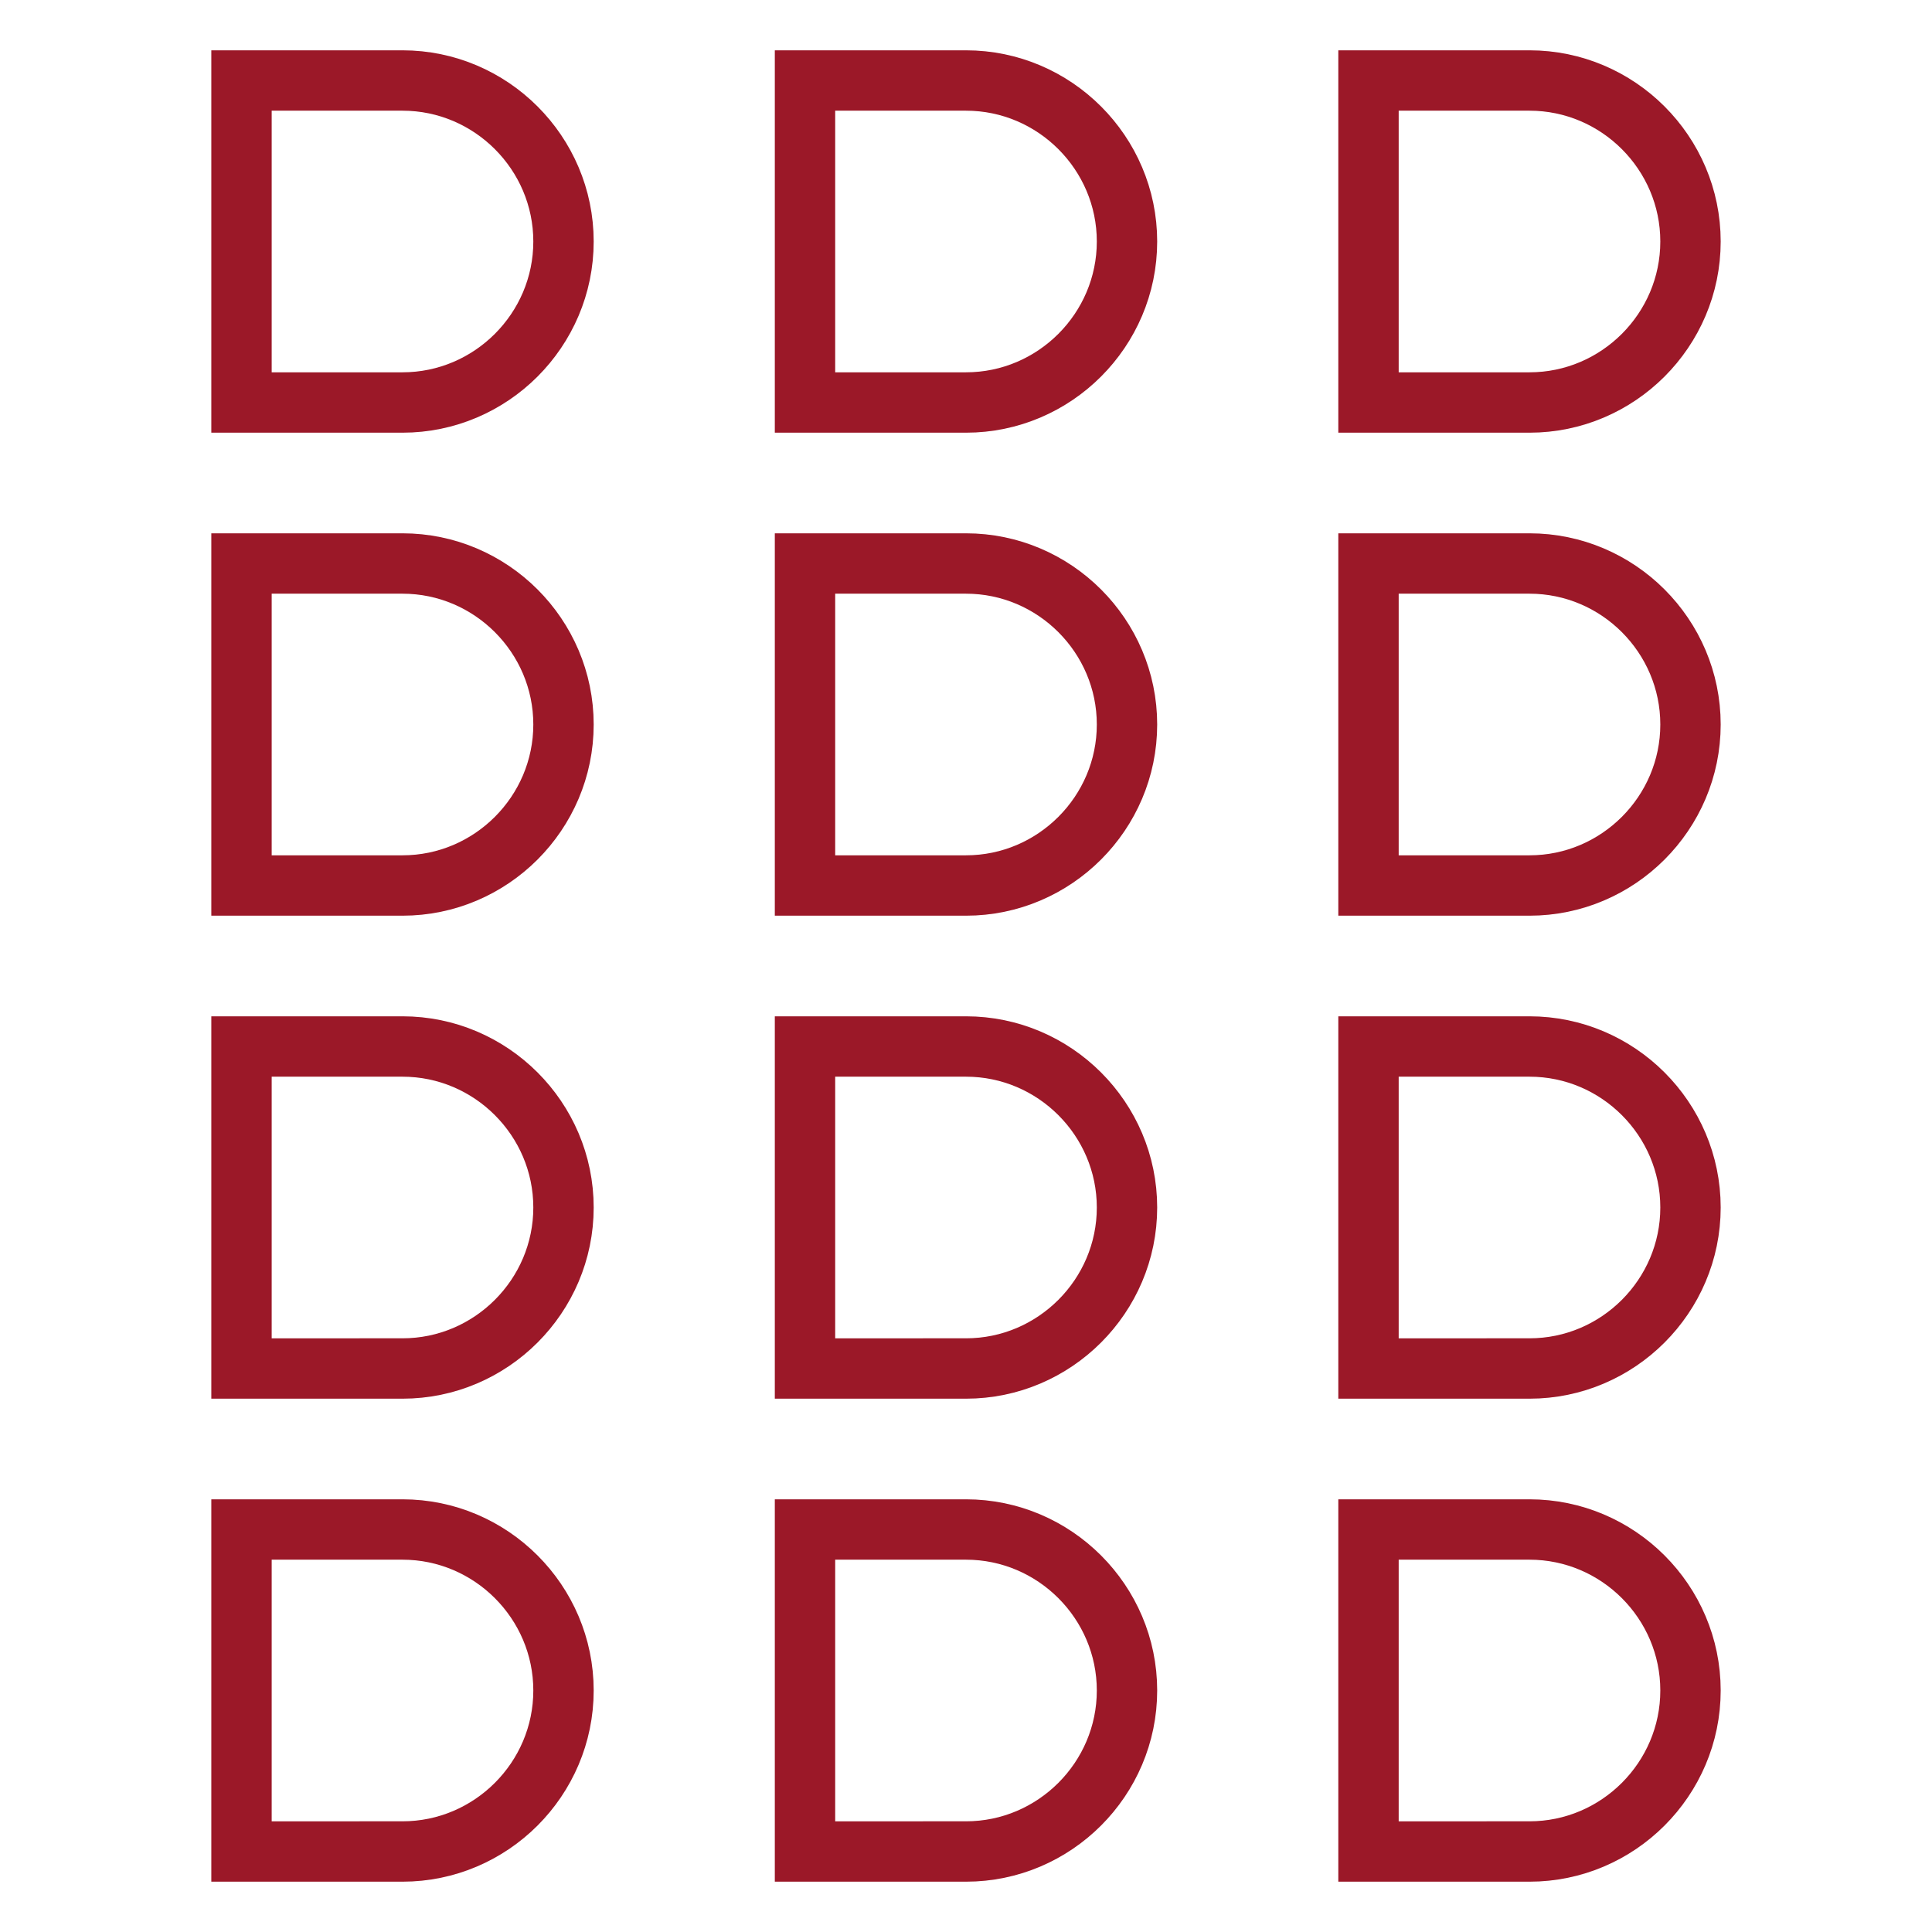
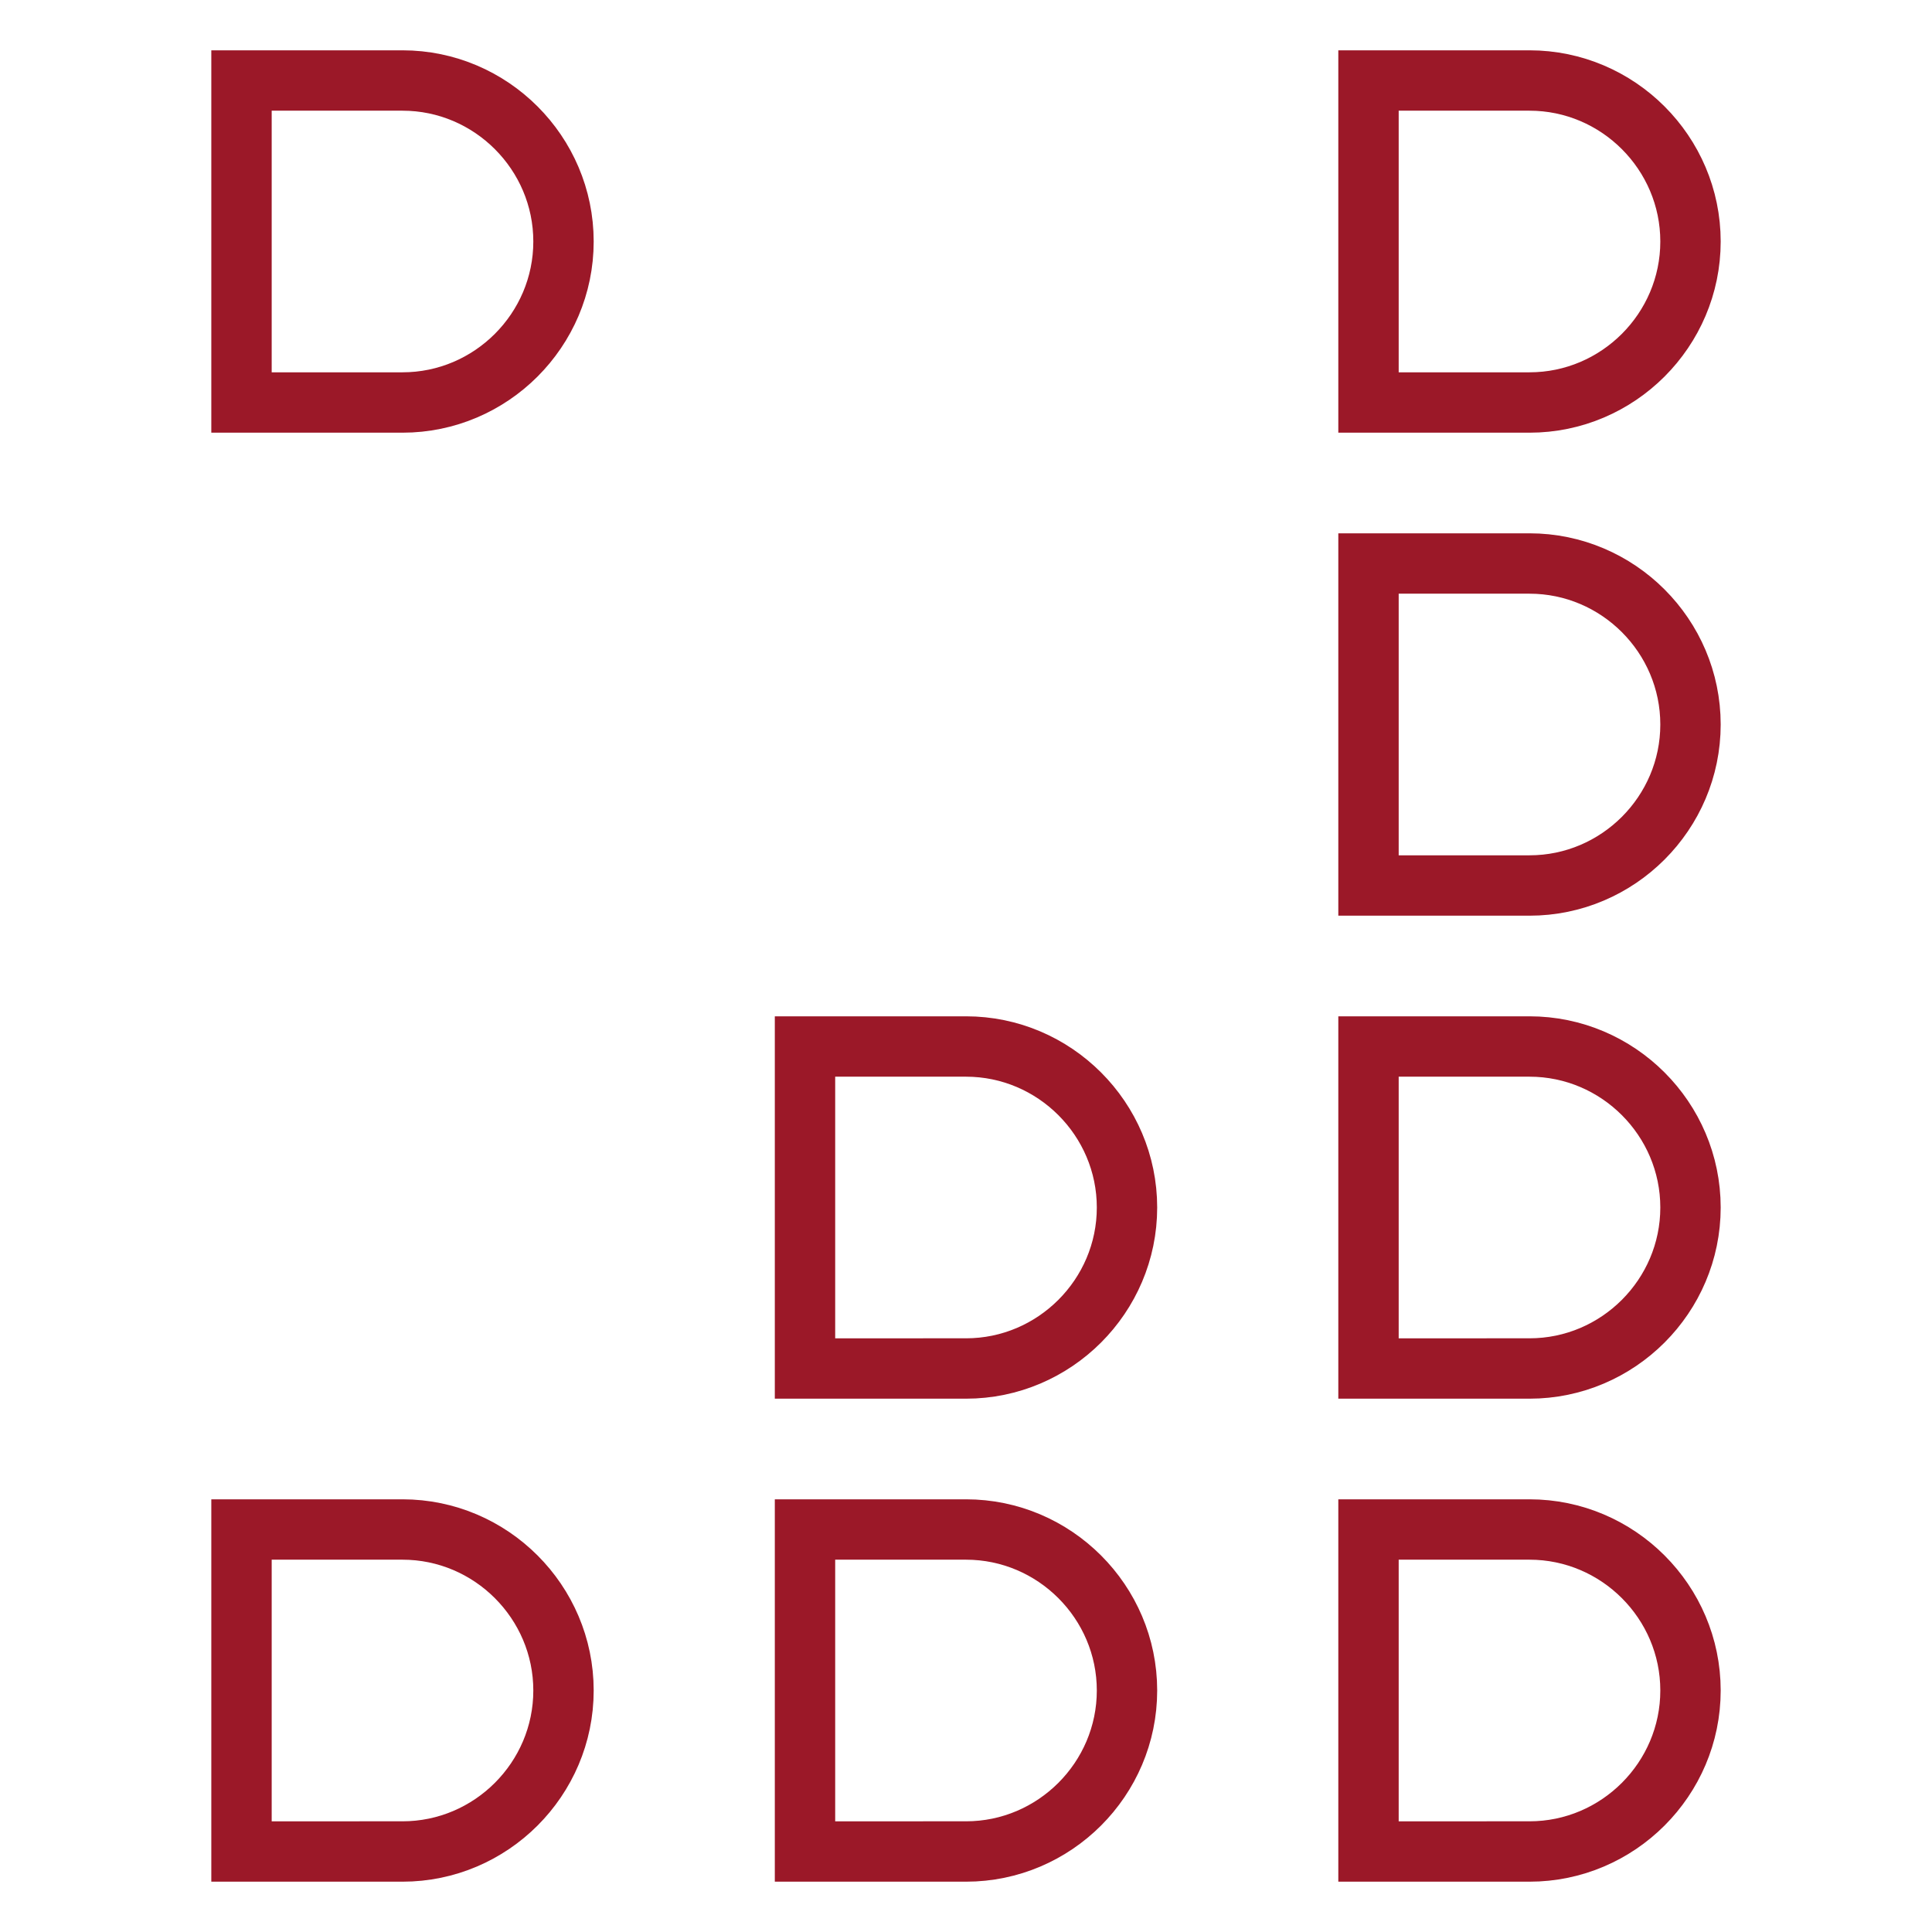
<svg xmlns="http://www.w3.org/2000/svg" version="1.1" id="Ebene_1" x="0px" y="0px" viewBox="0 0 24 24" style="enable-background:new 0 0 24 24;" xml:space="preserve">
  <style type="text/css">
	.st0{fill:none;stroke:#9B1828;stroke-width:0.75;stroke-miterlimit:10;}
</style>
  <path class="st0" d="M3,23v-4h2c1.1,0,2,0.9,2,2l0,0c0,1.1-0.9,2-2,2H3z" />
  <path class="st0" d="M10,23v-4h2c1.1,0,2,0.9,2,2l0,0c0,1.1-0.9,2-2,2H10z" />
  <path class="st0" d="M17,23v-4h2c1.1,0,2,0.9,2,2l0,0c0,1.1-0.9,2-2,2H17z" />
-   <path class="st0" d="M3,17v-4h2c1.1,0,2,0.9,2,2l0,0c0,1.1-0.9,2-2,2H3z" />
  <path class="st0" d="M10,17v-4h2c1.1,0,2,0.9,2,2l0,0c0,1.1-0.9,2-2,2H10z" />
  <path class="st0" d="M17,17v-4h2c1.1,0,2,0.9,2,2l0,0c0,1.1-0.9,2-2,2H17z" />
-   <path class="st0" d="M3,11V7h2c1.1,0,2,0.9,2,2l0,0c0,1.1-0.9,2-2,2H3z" />
-   <path class="st0" d="M10,11V7h2c1.1,0,2,0.9,2,2l0,0c0,1.1-0.9,2-2,2H10z" />
  <path class="st0" d="M17,11V7h2c1.1,0,2,0.9,2,2l0,0c0,1.1-0.9,2-2,2H17z" />
  <path class="st0" d="M3,5V1h2c1.1,0,2,0.9,2,2l0,0c0,1.1-0.9,2-2,2H3z" />
-   <path class="st0" d="M10,5V1h2c1.1,0,2,0.9,2,2l0,0c0,1.1-0.9,2-2,2H10z" />
  <path class="st0" d="M17,5V1h2c1.1,0,2,0.9,2,2l0,0c0,1.1-0.9,2-2,2H17z" />
</svg>